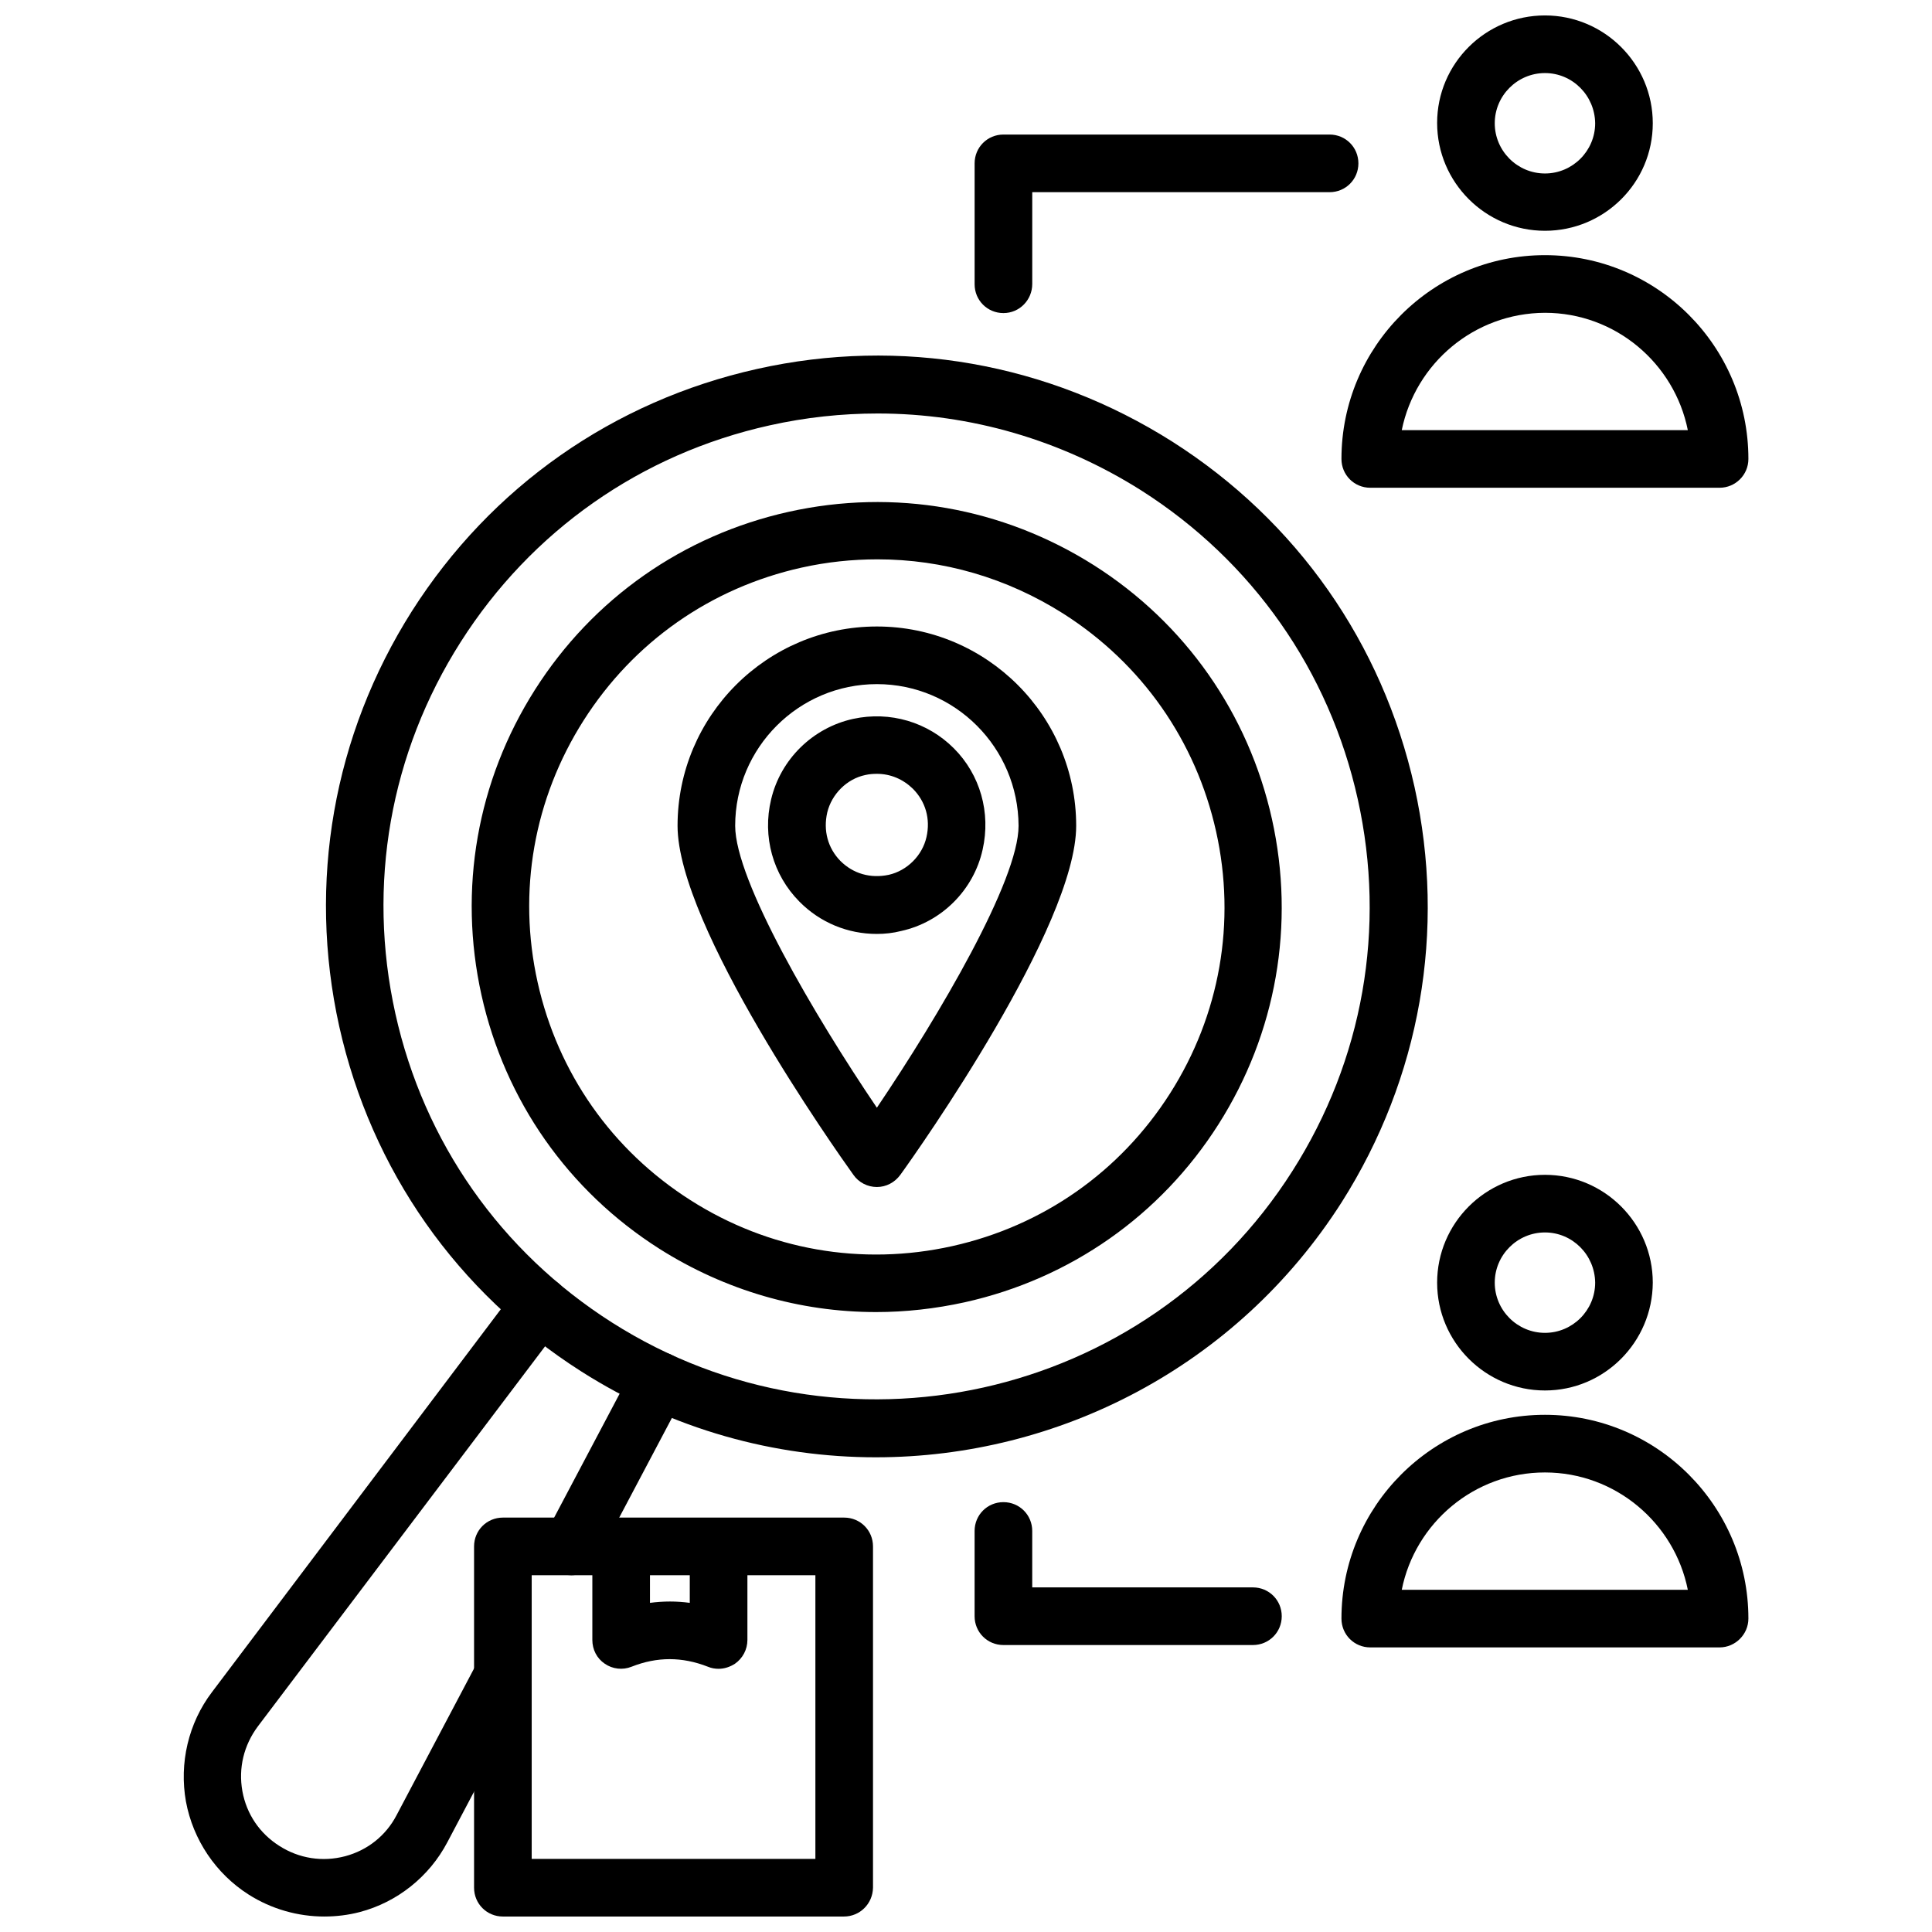
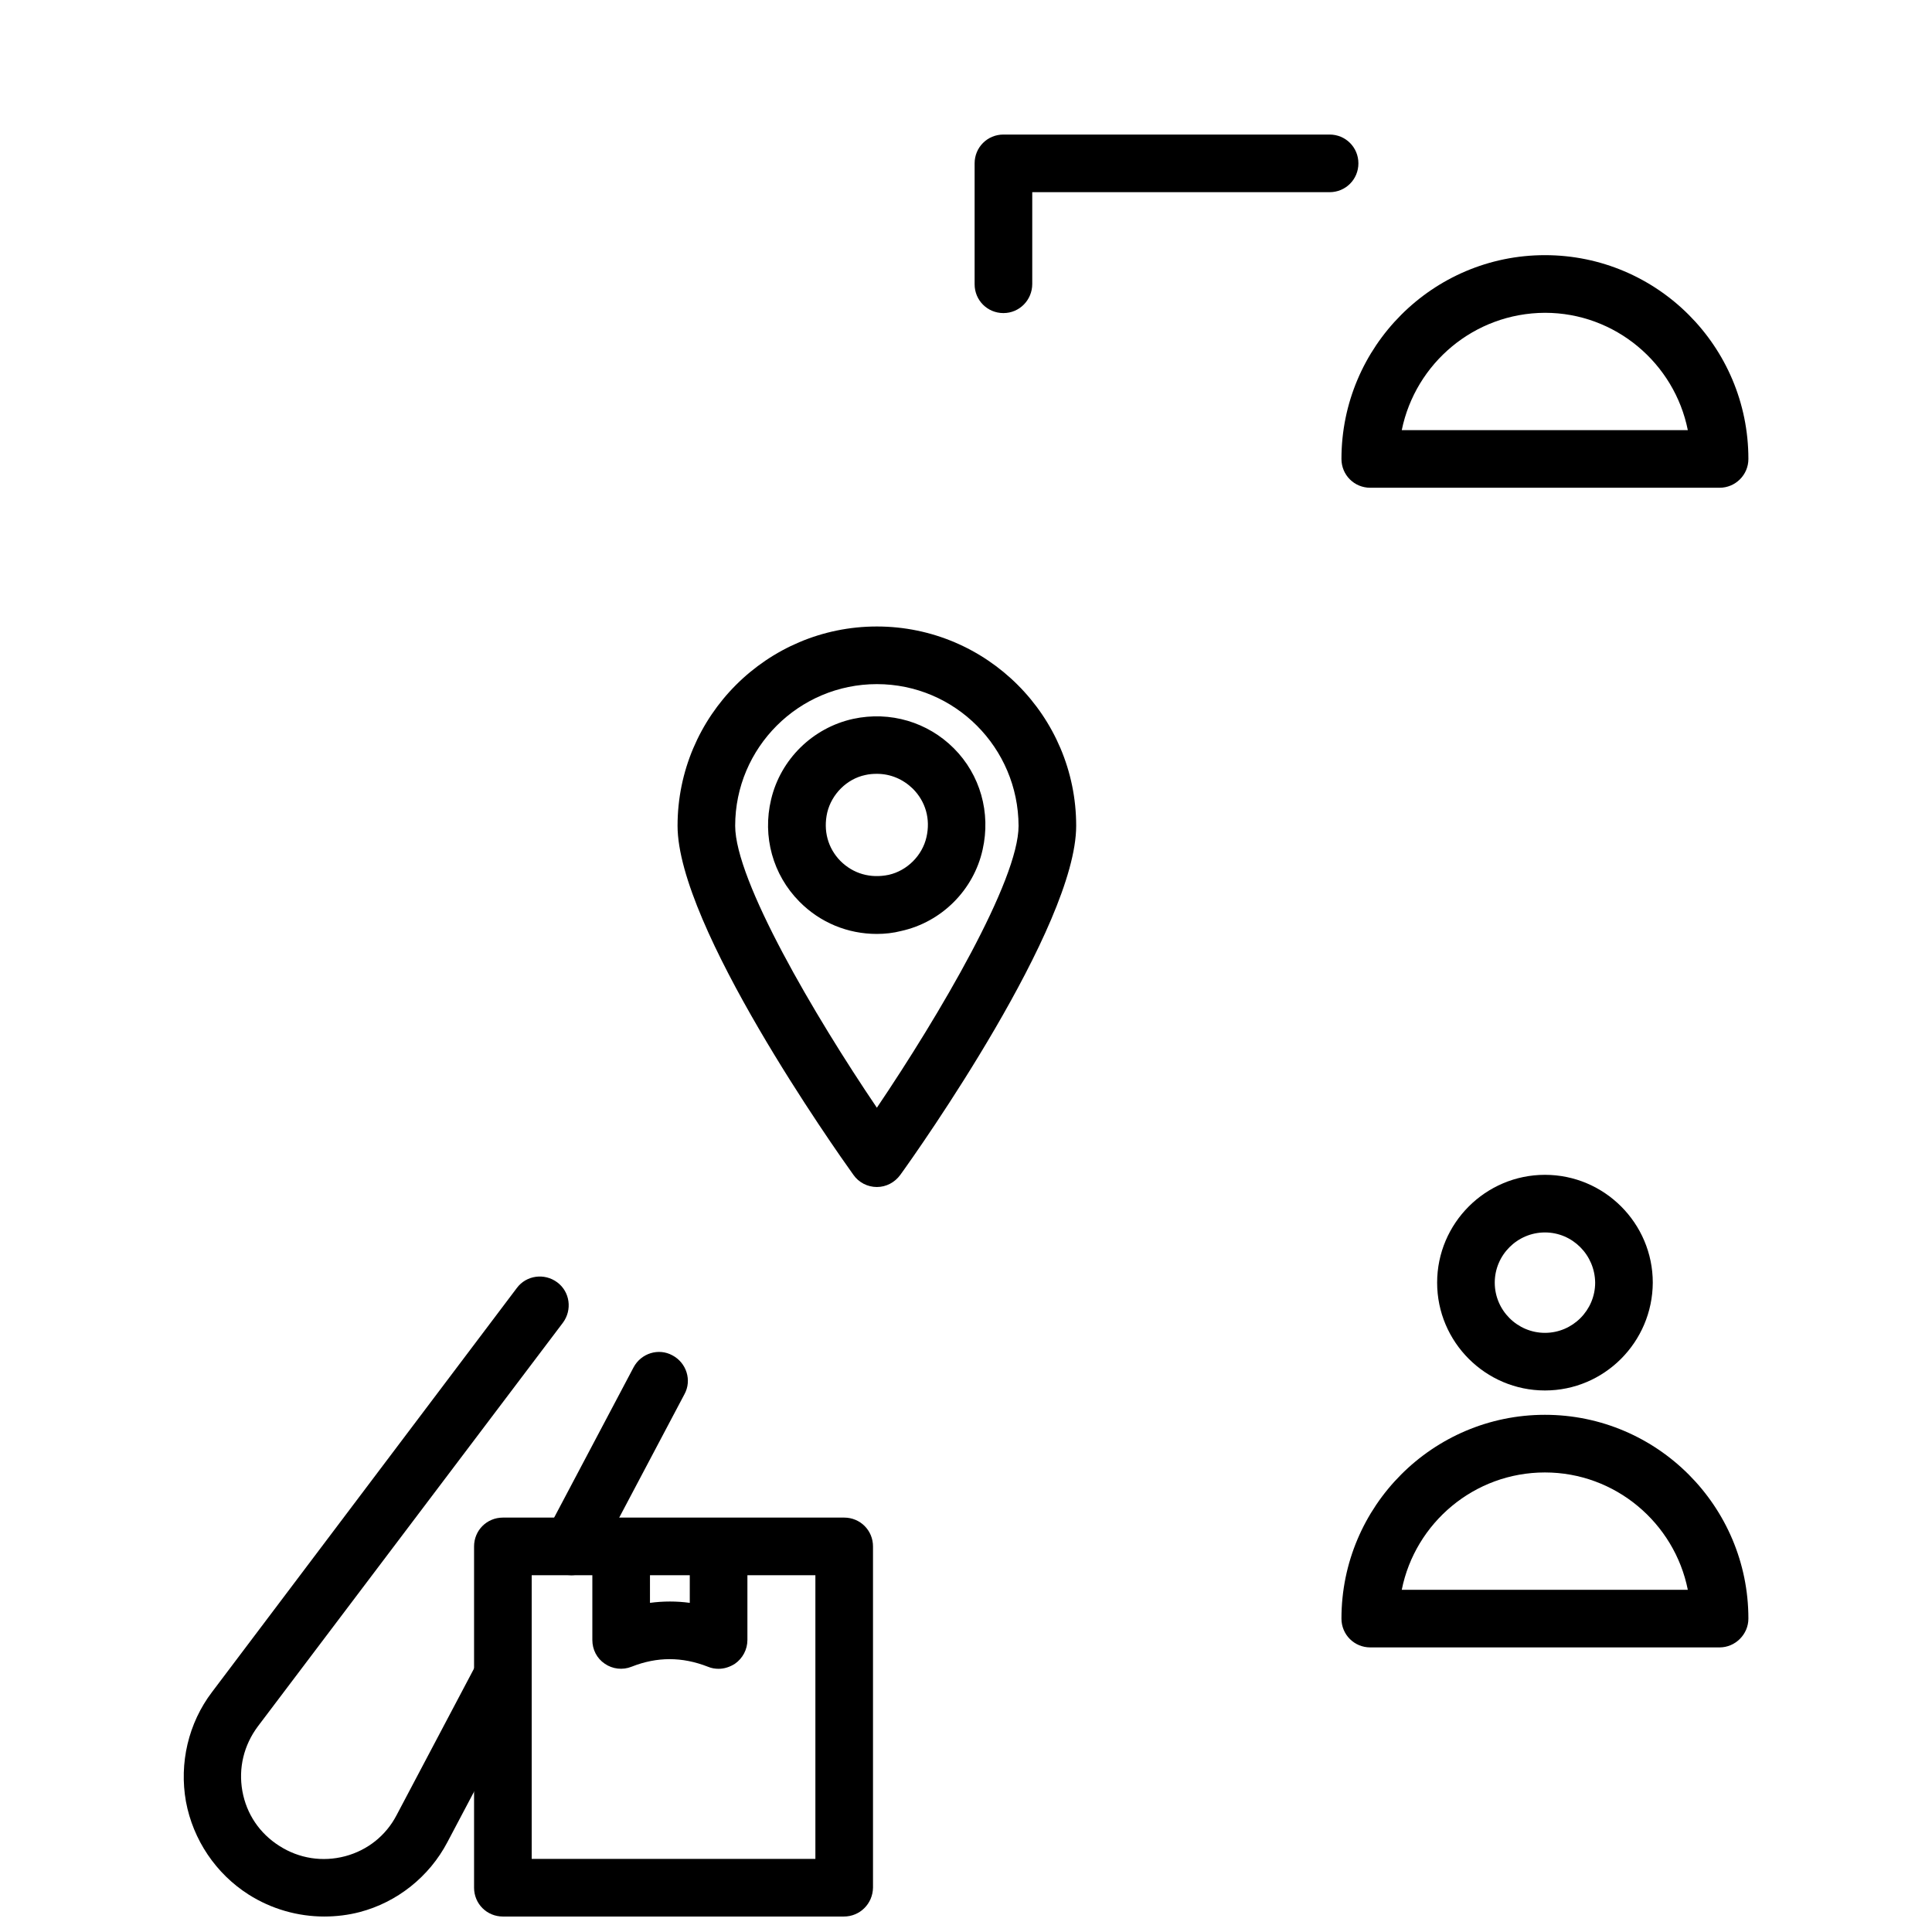
<svg xmlns="http://www.w3.org/2000/svg" width="800px" height="800px" version="1.1" viewBox="144 144 512 512">
  <defs>
    <clipPath id="c">
      <path d="m269 546h107v105.9h-107z" />
    </clipPath>
    <clipPath id="b">
      <path d="m524 148.09h58v57.906h-58z" />
    </clipPath>
    <clipPath id="a">
      <path d="m192 482h103v169.9h-103z" />
    </clipPath>
  </defs>
  <path d="m376.38 458.57c-2.441 0-4.801-1.18-6.219-3.227-4.801-6.691-46.602-65.891-46.602-92.496 0-29.125 23.695-52.82 52.82-52.82s52.82 23.695 52.82 52.82c0 26.609-41.801 85.883-46.602 92.496-1.496 2.047-3.777 3.227-6.219 3.227zm0-133.27c-20.703 0-37.551 16.848-37.551 37.551 0 14.484 21.02 50.301 37.551 74.707 16.531-24.48 37.551-60.223 37.551-74.707-0.082-20.703-16.848-37.551-37.551-37.551zm0 66.203c-7.715 0-15.035-2.992-20.547-8.582-7.008-7.086-9.84-17.238-7.477-27.078 2.519-10.629 11.02-18.973 21.727-21.332 9.84-2.125 19.758 0.867 26.688 7.793 7.008 7.008 9.84 17.082 7.637 26.844-2.363 10.707-10.863 19.207-21.57 21.57-2.129 0.551-4.332 0.785-6.457 0.785zm4.801-8.188m-4.801-34.242c-1.023 0-2.047 0.078-3.07 0.316-4.879 1.023-8.895 5.039-10.078 9.918-1.102 4.801 0.156 9.445 3.465 12.832 3.387 3.387 7.949 4.723 12.832 3.699 4.879-1.102 8.895-5.117 9.996-9.996 1.102-4.801-0.234-9.445-3.621-12.832-2.598-2.519-5.902-3.938-9.523-3.938z" />
  <g clip-path="url(#c)">
    <path d="m367.64 651.9h-90.371c-4.25 0-7.637-3.387-7.637-7.637v-90.449c0-4.25 3.387-7.637 7.637-7.637h90.449c4.25 0 7.637 3.387 7.637 7.637v90.449c-0.078 4.254-3.465 7.637-7.715 7.637zm-82.734-15.27h75.18v-75.18h-75.18z" />
  </g>
  <path d="m334.43 586.25c-0.945 0-1.891-0.156-2.832-0.551-6.848-2.676-13.461-2.676-20.23 0-2.363 0.945-5.039 0.629-7.086-0.789-2.125-1.418-3.305-3.777-3.305-6.297v-24.719c0-4.25 3.387-7.637 7.637-7.637s7.637 3.387 7.637 7.637v14.879c3.543-0.473 7.086-0.473 10.547 0v-14.879c0-4.25 3.387-7.637 7.637-7.637s7.637 3.387 7.637 7.637v24.719c0 2.519-1.258 4.879-3.305 6.297-1.348 0.867-2.84 1.34-4.336 1.34z" />
  <g clip-path="url(#b)">
-     <path d="m553.43 205.16c-15.742 0-28.574-12.832-28.574-28.574-0.004-15.742 12.828-28.496 28.574-28.496 15.742 0 28.574 12.832 28.574 28.574 0 15.746-12.832 28.496-28.574 28.496zm0-41.797c-7.32 0-13.305 5.984-13.305 13.305s5.984 13.305 13.305 13.305c7.32 0 13.305-5.984 13.305-13.305-0.082-7.324-5.984-13.305-13.305-13.305z" />
-   </g>
+     </g>
  <path d="m599.71 273.26h-92.574c-4.25 0-7.637-3.387-7.637-7.637 0-29.758 24.168-54.004 53.922-54.004 29.758 0 53.922 24.168 53.922 54.004 0.004 4.254-3.461 7.637-7.633 7.637zm-84.23-15.27h75.809c-3.543-17.711-19.207-31.094-37.863-31.094-18.738 0.078-34.324 13.379-37.945 31.094z" />
  <path d="m553.43 512.49c-15.742 0-28.574-12.832-28.574-28.574 0-15.742 12.832-28.574 28.574-28.574 15.742 0 28.574 12.832 28.574 28.574-0.078 15.746-12.832 28.574-28.574 28.574zm0-41.879c-7.32 0-13.305 5.984-13.305 13.305 0 7.32 5.984 13.305 13.305 13.305 7.32 0 13.305-5.984 13.305-13.305-0.082-7.32-5.984-13.305-13.305-13.305z" />
  <path d="m599.71 580.58h-92.574c-4.25 0-7.637-3.387-7.637-7.637 0-29.758 24.168-54.004 53.922-54.004 29.758 0 53.922 24.246 53.922 54.004 0.004 4.172-3.461 7.637-7.633 7.637zm-84.23-15.27h75.809c-3.543-17.711-19.207-31.094-37.863-31.094-18.738-0.004-34.402 13.379-37.945 31.094z" />
-   <path d="m376.14 491.71c-20.152 0-39.988-5.746-57.387-16.766-24.168-15.352-40.934-39.281-47.152-67.227-6.219-28.023-1.18-56.758 14.168-80.926 15.352-24.168 39.281-40.934 67.227-47.152s56.68-1.18 80.926 14.168c24.168 15.352 40.934 39.281 47.152 67.227s1.18 56.758-14.168 80.926c-15.352 24.168-39.281 40.934-67.227 47.152-7.871 1.73-15.742 2.598-23.539 2.598zm0.395-199.48c-6.691 0-13.461 0.707-20.152 2.203-24.008 5.352-44.477 19.68-57.703 40.461-13.227 20.781-17.555 45.422-12.203 69.43 5.352 24.008 19.68 44.477 40.461 57.703 20.703 13.227 45.422 17.555 69.43 12.203 24.008-5.352 44.477-19.68 57.703-40.461 13.227-20.781 17.555-45.422 12.203-69.43-5.352-24.008-19.68-44.477-40.461-57.703-15.035-9.527-31.957-14.406-49.277-14.406z" />
-   <path d="m376.14 530.2c-26.766 0-53.844-7.32-78.09-22.75-32.906-20.941-55.656-53.371-64.156-91.473-8.422-38.023-1.574-77.145 19.285-110.05 20.941-32.906 53.371-55.656 91.473-64.156 38.023-8.5 77.145-1.574 110.05 19.285 32.906 20.941 55.656 53.371 64.156 91.473 8.422 38.023 1.574 77.145-19.285 110.05-27.867 43.688-75.176 67.621-123.43 67.621zm0.473-276.62c-9.523 0-19.129 1.023-28.652 3.148-34.086 7.559-63.133 27.945-81.867 57.387-18.734 29.441-24.875 64.395-17.32 98.48 7.559 34.086 27.945 63.133 57.387 81.867 60.773 38.652 141.7 20.703 180.35-40.148 18.734-29.441 24.875-64.395 17.32-98.48-7.559-34.086-27.945-63.133-57.387-81.867-21.176-13.379-45.266-20.387-69.828-20.387z" />
  <path d="m295.38 561.45c-1.18 0-2.441-0.316-3.543-0.867-3.699-1.969-5.195-6.613-3.148-10.312l23.223-43.926c1.969-3.699 6.613-5.195 10.312-3.148 3.699 1.969 5.195 6.613 3.148 10.312l-23.223 43.926c-1.336 2.519-4.016 4.016-6.769 4.016z" />
  <g clip-path="url(#a)">
    <path d="m229.96 651.9c-7.008 0-14.012-1.969-20.074-5.824-8.66-5.512-14.719-14.484-16.609-24.641-1.812-10.156 0.629-20.781 6.926-29.047l80.766-107.06c2.519-3.387 7.32-4.016 10.707-1.496 3.387 2.519 4.016 7.32 1.496 10.707l-80.844 106.98c-3.699 4.961-5.195 11.02-4.094 17.16 1.102 6.062 4.566 11.18 9.762 14.484 5.273 3.387 11.492 4.328 17.477 2.754 5.902-1.574 10.785-5.434 13.617-10.863l21.332-40.383c1.969-3.699 6.613-5.117 10.312-3.148s5.117 6.613 3.148 10.312l-21.332 40.383c-4.801 9.133-13.305 15.902-23.223 18.5-2.988 0.785-6.215 1.18-9.367 1.18z" />
  </g>
  <path d="m409.92 226.97c-4.25 0-7.637-3.387-7.637-7.637v-32.039c0-4.25 3.387-7.637 7.637-7.637h86.434c4.25 0 7.637 3.387 7.637 7.637s-3.387 7.637-7.637 7.637h-78.797v24.324c0 4.25-3.387 7.715-7.637 7.715z" />
-   <path d="m476.04 579.95h-66.125c-4.25 0-7.637-3.387-7.637-7.637v-22.594c0-4.25 3.387-7.637 7.637-7.637s7.637 3.387 7.637 7.637v14.957h58.488c4.25 0 7.637 3.387 7.637 7.637s-3.387 7.637-7.637 7.637z" />
</svg>